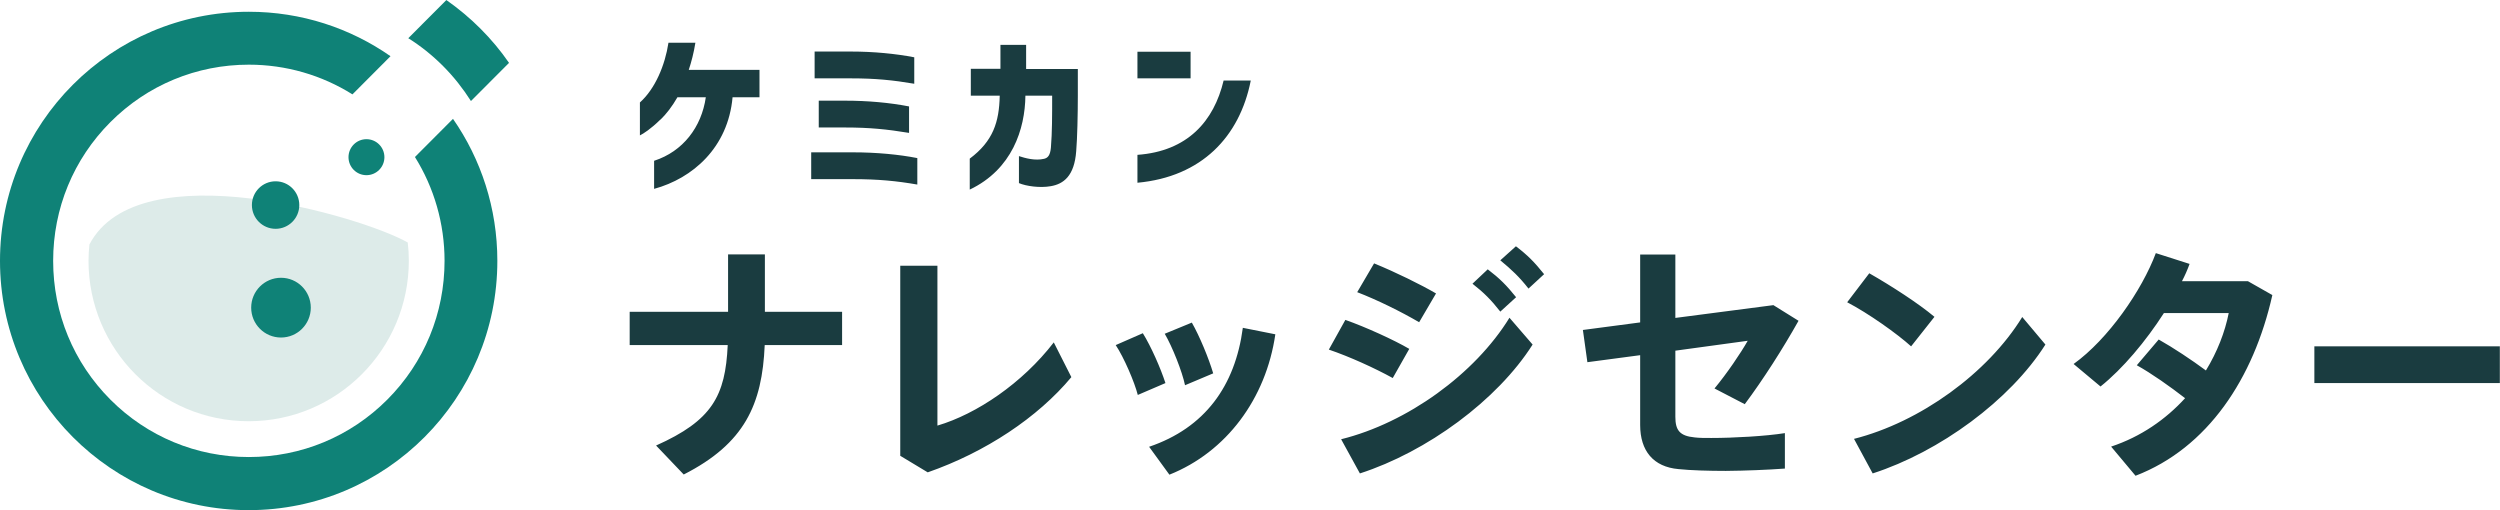
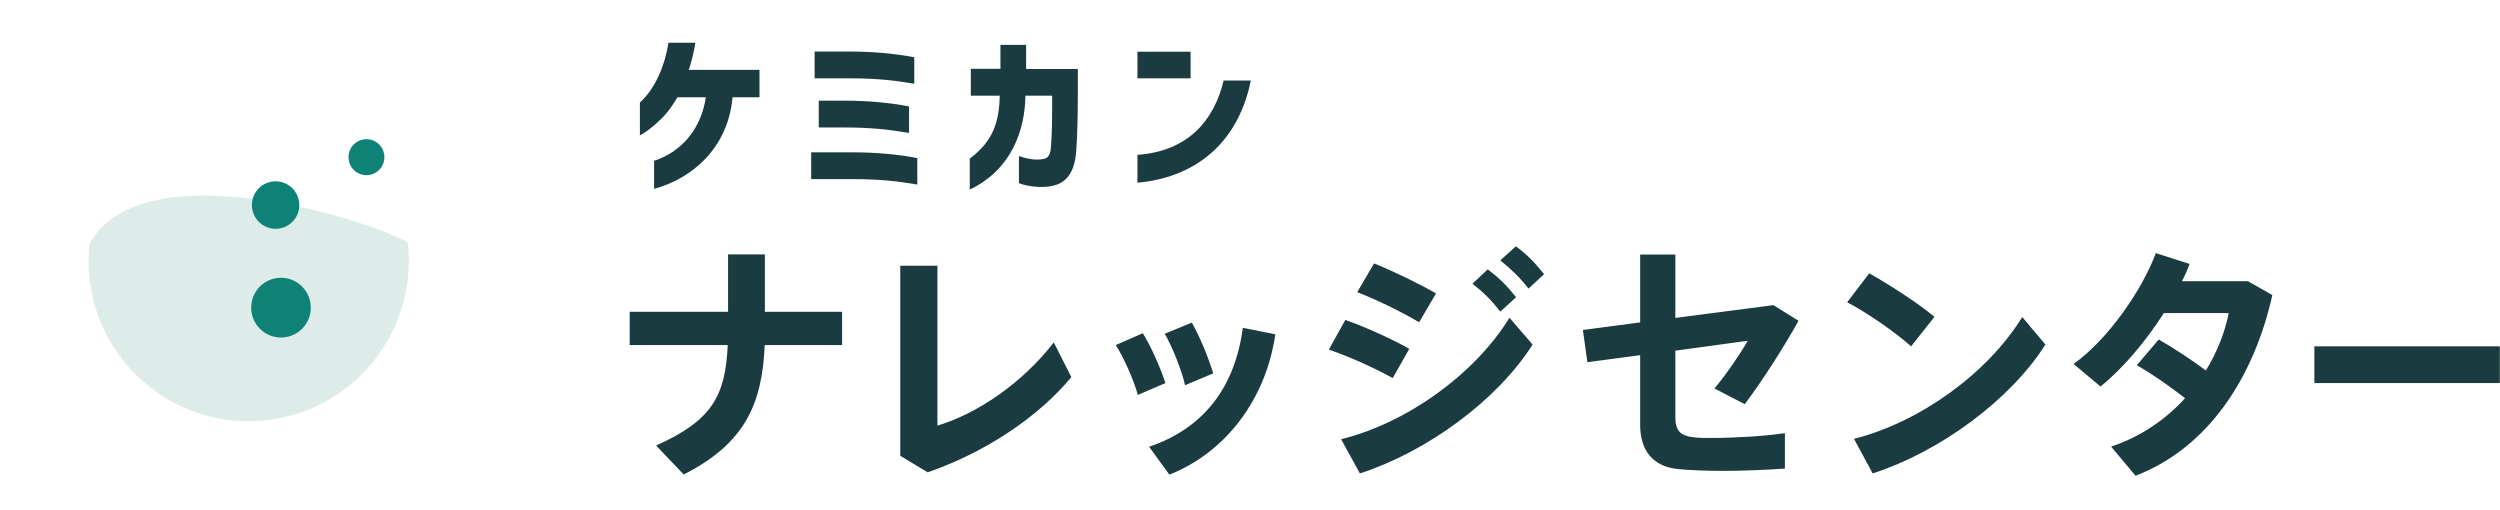
<svg xmlns="http://www.w3.org/2000/svg" width="196" height="40" viewBox="0 0 196 40" fill="none">
  <g clip-path="url(#clip0_723_26637)">
    <path d="M51.774 9.374C51.028 10.108 50.451 10.475 50.169 10.616V8.034C51.366 6.962 52.14 5.113 52.408 3.349H54.519C54.392 4.139 54.209 4.845 53.998 5.48H59.544V7.625H57.433C57.081 11.576 54.294 13.989 51.282 14.807V12.606C53.548 11.872 54.998 9.967 55.336 7.625H53.111C52.689 8.358 52.239 8.937 51.788 9.374H51.774ZM71.918 12.394C70.482 12.112 68.722 11.943 66.864 11.943H63.598V14.045H66.864C68.849 14.045 70.285 14.186 71.918 14.469V12.394ZM64.19 7.893V9.995H66.245C68.187 9.995 69.553 10.136 71.27 10.419V8.344C69.75 8.048 68.032 7.893 66.245 7.893H64.19ZM71.678 6.566V4.492C70.214 4.21 68.497 4.041 66.709 4.041H63.866V6.143H66.709C68.652 6.143 70.017 6.284 71.678 6.566ZM80.448 3.518H78.435V5.395H76.112V7.498H78.379C78.337 9.572 77.858 11.068 76.028 12.437V14.864C79.35 13.283 80.364 10.122 80.392 7.498H82.489C82.489 9.106 82.489 10.362 82.391 11.576C82.334 12.182 82.151 12.38 81.856 12.451C81.138 12.62 80.364 12.394 79.885 12.239V14.356C80.448 14.595 81.532 14.751 82.391 14.595C83.362 14.426 84.234 13.819 84.375 11.844C84.46 10.828 84.502 8.965 84.502 7.484V5.409H80.448V3.533V3.518ZM98.058 6.312H95.932C95.172 9.501 93.103 11.858 89.175 12.14V14.327C94.215 13.862 97.185 10.715 98.058 6.327V6.312ZM93.342 4.055H89.175V6.143H93.342V4.055ZM59.981 19.944H57.081V24.445H49.367V27.055H57.053C56.87 31.049 55.828 32.968 51.436 34.929L53.604 37.201C58.376 34.774 59.756 31.712 59.953 27.055H66.02V24.445H59.967V19.944H59.981ZM73.494 33.363V20.832H70.58V35.734L72.734 37.032C77.267 35.451 81.363 32.728 83.995 29.567L82.616 26.844C80.152 30.047 76.563 32.46 73.508 33.363H73.494ZM92.906 30.202L95.115 29.271C94.764 28.085 94.046 26.35 93.44 25.292L91.315 26.166C91.906 27.168 92.694 29.158 92.906 30.202ZM89.598 26.124L87.472 27.055C88.106 28.001 88.95 29.962 89.203 30.964L91.371 30.033C90.991 28.862 90.245 27.168 89.598 26.124ZM90.09 35.028L91.681 37.215C96.143 35.437 99.254 31.261 99.986 26.209L97.438 25.701C96.833 30.273 94.454 33.546 90.09 35.028ZM112.584 23.006C111.402 22.314 109.389 21.326 107.728 20.649L106.405 22.907C107.981 23.514 109.839 24.431 111.261 25.263L112.584 23.006ZM117.624 24.431L118.862 23.302C118.116 22.371 117.567 21.82 116.638 21.115L115.442 22.244C116.329 22.935 116.92 23.528 117.624 24.431ZM118.848 19.308L117.624 20.409C118.511 21.143 119.116 21.707 119.834 22.625L121.058 21.496C120.312 20.564 119.777 20.014 118.848 19.308ZM110.487 27.352C109.305 26.66 107.081 25.644 105.476 25.08L104.181 27.408C105.8 27.959 107.756 28.848 109.192 29.638L110.487 27.352ZM105.152 34.45L106.616 37.117C111.866 35.423 117.384 31.387 120.157 27.013L118.342 24.911C115.639 29.313 110.332 33.151 105.152 34.435V34.45ZM136.782 31.698C138.218 29.779 139.794 27.309 141.005 25.15L139.034 23.923L131.348 24.925V19.958H128.589V25.277L124.099 25.87L124.451 28.396L128.589 27.846V33.321C128.589 35.339 129.617 36.608 131.602 36.778C132.545 36.877 133.966 36.919 135.304 36.919C136.866 36.905 138.598 36.834 139.935 36.736V33.956C138.457 34.196 135.895 34.337 134.164 34.337C133.671 34.337 133.192 34.337 132.868 34.294C131.672 34.181 131.348 33.716 131.348 32.672V27.493L137.021 26.717C136.472 27.69 135.388 29.285 134.417 30.456L136.782 31.684V31.698ZM145.354 34.407L146.818 37.117C152.069 35.423 157.587 31.387 160.36 27.013L158.544 24.854C155.841 29.257 150.534 33.095 145.354 34.407ZM151.661 24.84C150.422 23.796 148.282 22.413 146.551 21.425L144.819 23.697C146.494 24.572 148.719 26.152 149.831 27.154L151.661 24.84ZM171.058 22.06C171.297 21.609 171.494 21.157 171.663 20.691L169.017 19.845C167.933 22.752 165.286 26.59 162.57 28.537L164.681 30.301C166.413 28.918 168.228 26.759 169.65 24.544H174.732C174.436 26.039 173.831 27.592 172.944 29.045C171.818 28.212 170.396 27.267 169.242 26.618L167.525 28.636C168.693 29.285 170.129 30.301 171.311 31.218C169.791 32.883 167.848 34.238 165.512 35.014L167.426 37.3C173.085 35.127 176.688 29.666 178.152 23.133L176.238 22.046H171.058V22.06ZM181.446 27.154V30.033H195.987V27.154H181.446Z" fill="#1A3C40" />
    <path d="M6.939 20.451C6.939 20.014 6.968 19.591 7.01 19.167C10.867 11.773 28.434 16.994 31.967 19.012C32.024 19.478 32.052 19.957 32.052 20.437C32.052 27.38 26.435 33.024 19.496 33.024C12.556 33.024 6.939 27.394 6.939 20.437V20.451Z" fill="#DDEBE9" />
-     <path d="M35.515 9.318L32.531 12.309C34.037 14.722 34.853 17.53 34.853 20.451C34.853 24.557 33.263 28.424 30.363 31.331C27.463 34.237 23.606 35.832 19.51 35.832C15.414 35.832 11.557 34.237 8.657 31.331C5.757 28.424 4.167 24.557 4.167 20.451C4.167 16.345 5.757 12.478 8.657 9.572C11.557 6.665 15.414 5.07 19.51 5.07C22.424 5.07 25.225 5.889 27.632 7.399L30.616 4.407C27.463 2.206 23.634 0.922 19.51 0.922C8.727 0.922 0 9.67 0 20.451C0 31.232 8.727 39.995 19.496 39.995C30.264 39.995 38.992 31.246 38.992 20.451C38.992 16.317 37.711 12.478 35.515 9.318Z" fill="#0F8277" />
-     <path d="M34.741 5.183C35.585 6.03 36.303 6.947 36.922 7.921L39.907 4.929C38.584 3.01 36.908 1.345 34.994 0.004L32.01 2.996C32.981 3.603 33.896 4.336 34.741 5.183Z" fill="#0F8277" />
    <path d="M28.73 13.734C29.507 13.734 30.138 13.102 30.138 12.323C30.138 11.544 29.507 10.912 28.73 10.912C27.953 10.912 27.322 11.544 27.322 12.323C27.322 13.102 27.953 13.734 28.73 13.734Z" fill="#0F8277" />
    <path d="M21.607 17.939C22.634 17.939 23.465 17.105 23.465 16.077C23.465 15.048 22.634 14.214 21.607 14.214C20.581 14.214 19.749 15.048 19.749 16.077C19.749 17.105 20.581 17.939 21.607 17.939Z" fill="#0F8277" />
    <path d="M22.03 26.462C23.32 26.462 24.366 25.414 24.366 24.12C24.366 22.826 23.32 21.777 22.03 21.777C20.739 21.777 19.693 22.826 19.693 24.12C19.693 25.414 20.739 26.462 22.03 26.462Z" fill="#0F8277" />
  </g>
  <defs>
    <clipPath id="clip0_723_26637">
      <rect width="196" height="40" fill="white" />
    </clipPath>
  </defs>
</svg>